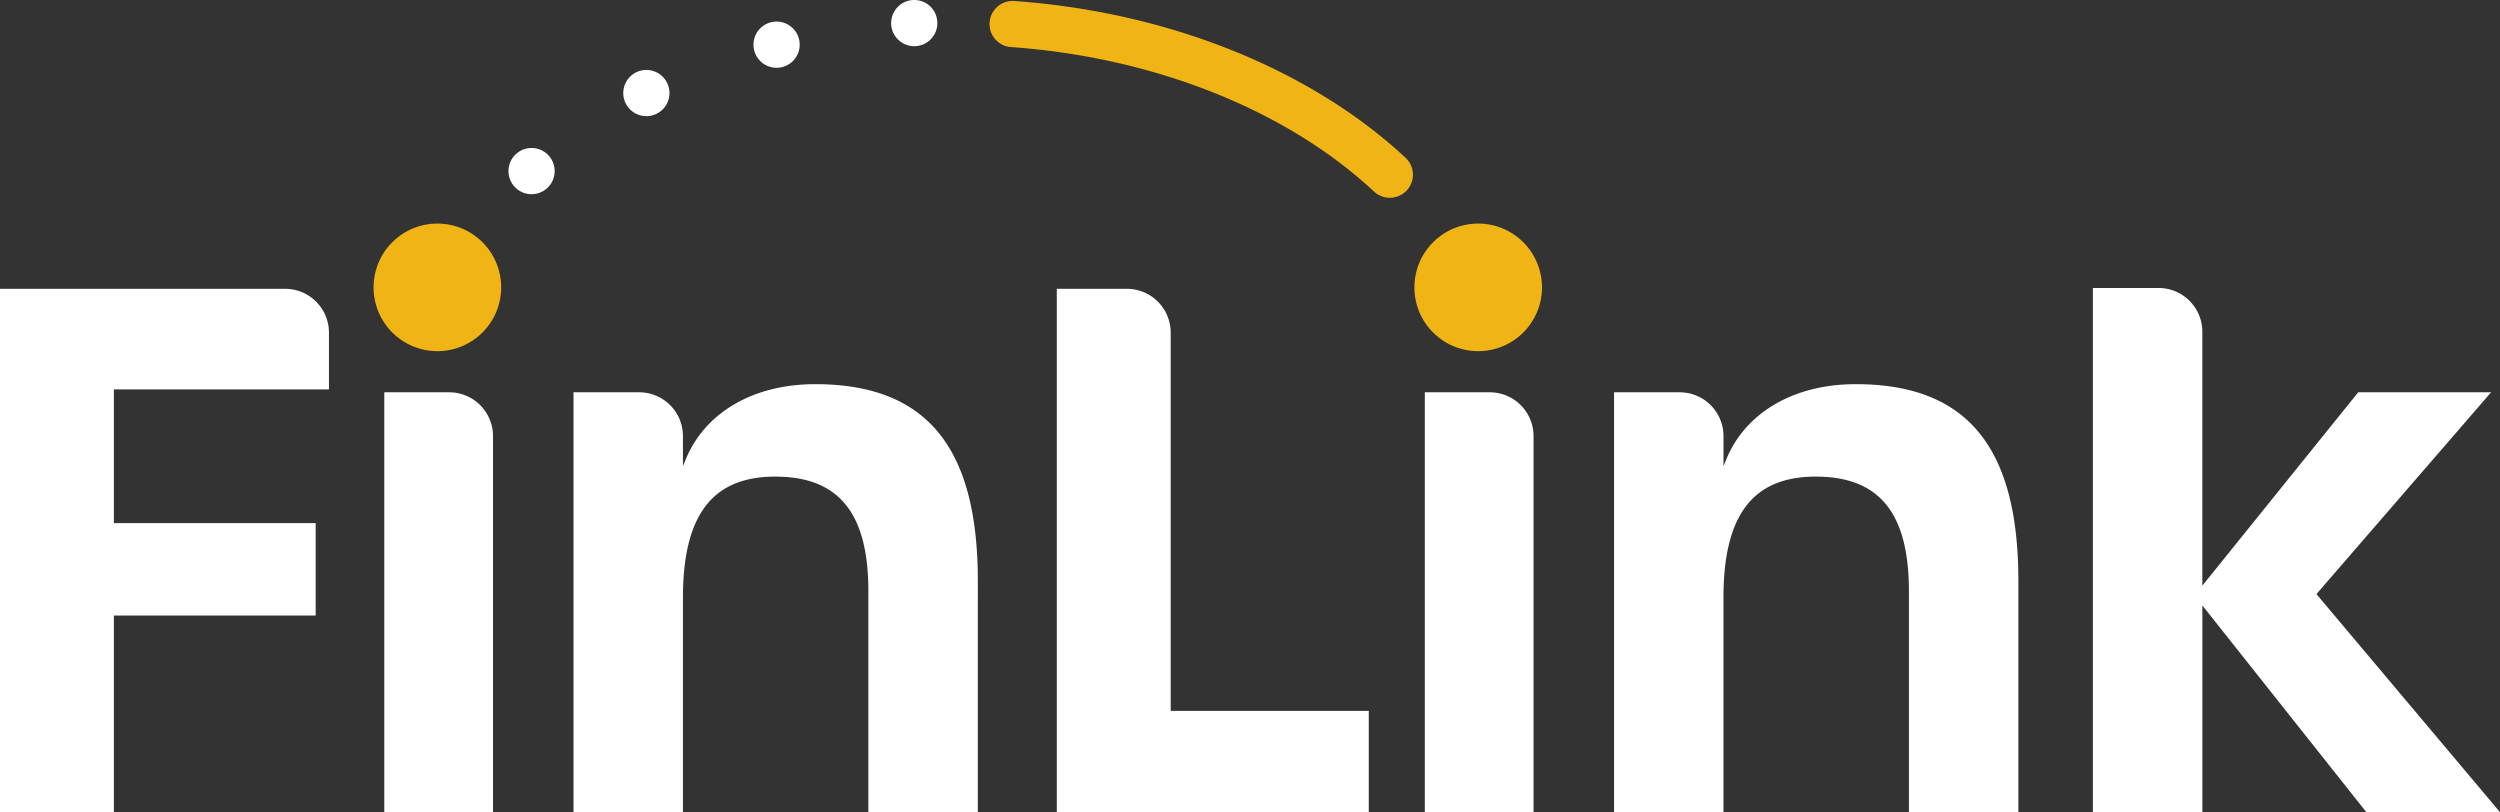
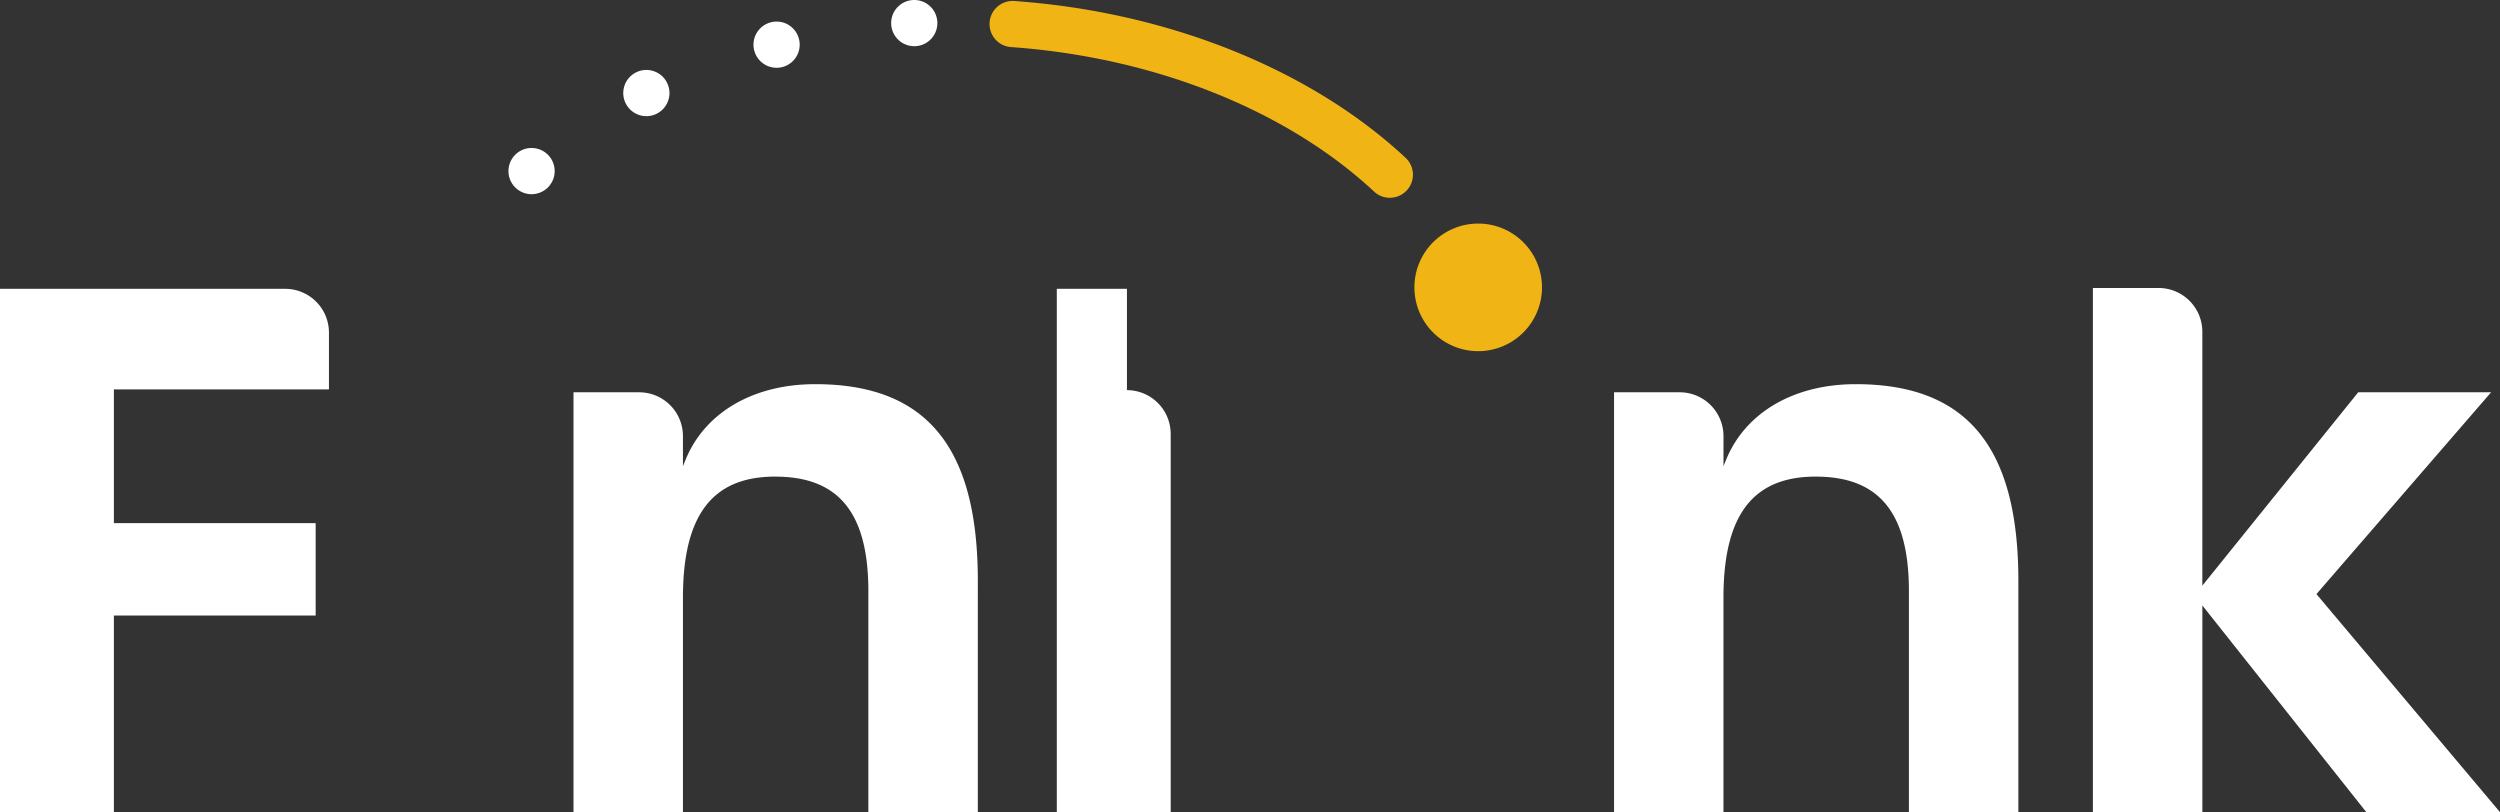
<svg xmlns="http://www.w3.org/2000/svg" width="361.502" height="117.44" viewBox="0 0 361.502 117.44">
  <rect x="0" y="0" width="361.502" height="117.44" fill="#333333" stroke="none" />
  <g id="Group_37" data-name="Group 37" transform="translate(-925.416 -121.935)">
    <path id="Path_163" data-name="Path 163" d="M462.411,107.6H433.234V88.267h31.1V80.049a6.333,6.333,0,0,0-6.326-6.326H416.767V149.4h16.467V120.97h29.177Z" transform="translate(508.649 89.976)" fill="#fff" />
-     <path id="Path_164" data-name="Path 164" d="M451.188,80.461h-9.395v60.712h15.721V86.785a6.334,6.334,0,0,0-6.326-6.324" transform="translate(539.192 98.2)" fill="#fff" />
    <path id="Path_165" data-name="Path 165" d="M483.294,93.3c9.184,0,13.46,5.262,13.46,16.56v31.959h15.828V108.363c0-19.4-7.472-28.431-23.517-28.431-8.913,0-15.912,4.066-18.723,10.878l-.4.977V87.433a6.331,6.331,0,0,0-6.324-6.326h-9.5v60.712h15.825v-31c0-11.955,4.243-17.522,13.356-17.522" transform="translate(554.228 97.554)" fill="#fff" />
-     <path id="Path_166" data-name="Path 166" d="M495.731,73.723H485.588V149.4H530.7V134.748H502.057v-54.7a6.335,6.335,0,0,0-6.326-6.326" transform="translate(592.642 89.976)" fill="#fff" />
-     <path id="Path_167" data-name="Path 167" d="M518.949,80.461h-9.395v60.712h15.721V86.785a6.334,6.334,0,0,0-6.326-6.324" transform="translate(621.892 98.2)" fill="#fff" />
+     <path id="Path_166" data-name="Path 166" d="M495.731,73.723H485.588V149.4H530.7H502.057v-54.7a6.335,6.335,0,0,0-6.326-6.326" transform="translate(592.642 89.976)" fill="#fff" />
    <path id="Path_168" data-name="Path 168" d="M551.057,93.3c9.184,0,13.46,5.262,13.46,16.56v31.959h15.827V108.363c0-19.4-7.472-28.431-23.517-28.431-8.913,0-15.912,4.066-18.723,10.878l-.4.977V87.433a6.331,6.331,0,0,0-6.324-6.326h-9.5v60.712H537.7v-31c0-11.955,4.243-17.522,13.356-17.522" transform="translate(636.929 97.554)" fill="#fff" />
    <path id="Path_169" data-name="Path 169" d="M611.929,149.464l-26.543-31.533,25.253-29.179H591.425l-22.538,27.958V79.992a6.332,6.332,0,0,0-6.324-6.324h-9.5v75.8h15.827V119.576L592.6,149.464Z" transform="translate(674.989 89.909)" fill="#fff" />
-     <path id="Path_170" data-name="Path 170" d="M459.546,78.7a9.225,9.225,0,1,1-9.226-9.226,9.224,9.224,0,0,1,9.226,9.226" transform="translate(538.341 84.79)" fill="#f0b415" />
    <path id="Path_171" data-name="Path 171" d="M527.326,78.7a9.225,9.225,0,1,1-9.226-9.226,9.225,9.225,0,0,1,9.226,9.226" transform="translate(621.064 84.79)" fill="#f0b415" />
    <path id="Path_172" data-name="Path 172" d="M539.076,83.437a3.329,3.329,0,0,1-2.274-.895c-12.679-11.811-31.808-19.425-52.478-20.895a3.339,3.339,0,1,1,.473-6.661c22.167,1.574,42.782,9.837,56.555,22.669a3.338,3.338,0,0,1-2.276,5.782" transform="translate(587.311 67.097)" fill="#f0b415" />
    <path id="Path_173" data-name="Path 173" d="M456.559,67.892a3.34,3.34,0,1,1-3.34-3.34,3.339,3.339,0,0,1,3.34,3.34" transform="translate(549.062 78.783)" fill="#fff" />
    <path id="Path_174" data-name="Path 174" d="M464.035,62.81a3.34,3.34,0,1,1-3.34-3.34,3.339,3.339,0,0,1,3.34,3.34" transform="translate(558.186 72.581)" fill="#fff" />
    <path id="Path_175" data-name="Path 175" d="M472.515,59.66a3.34,3.34,0,1,1-3.34-3.34,3.339,3.339,0,0,1,3.34,3.34" transform="translate(568.536 68.736)" fill="#fff" />
    <path id="Path_176" data-name="Path 176" d="M481.481,58.254a3.34,3.34,0,1,1-3.34-3.34,3.339,3.339,0,0,1,3.34,3.34" transform="translate(579.478 67.021)" fill="#fff" />
  </g>
</svg>